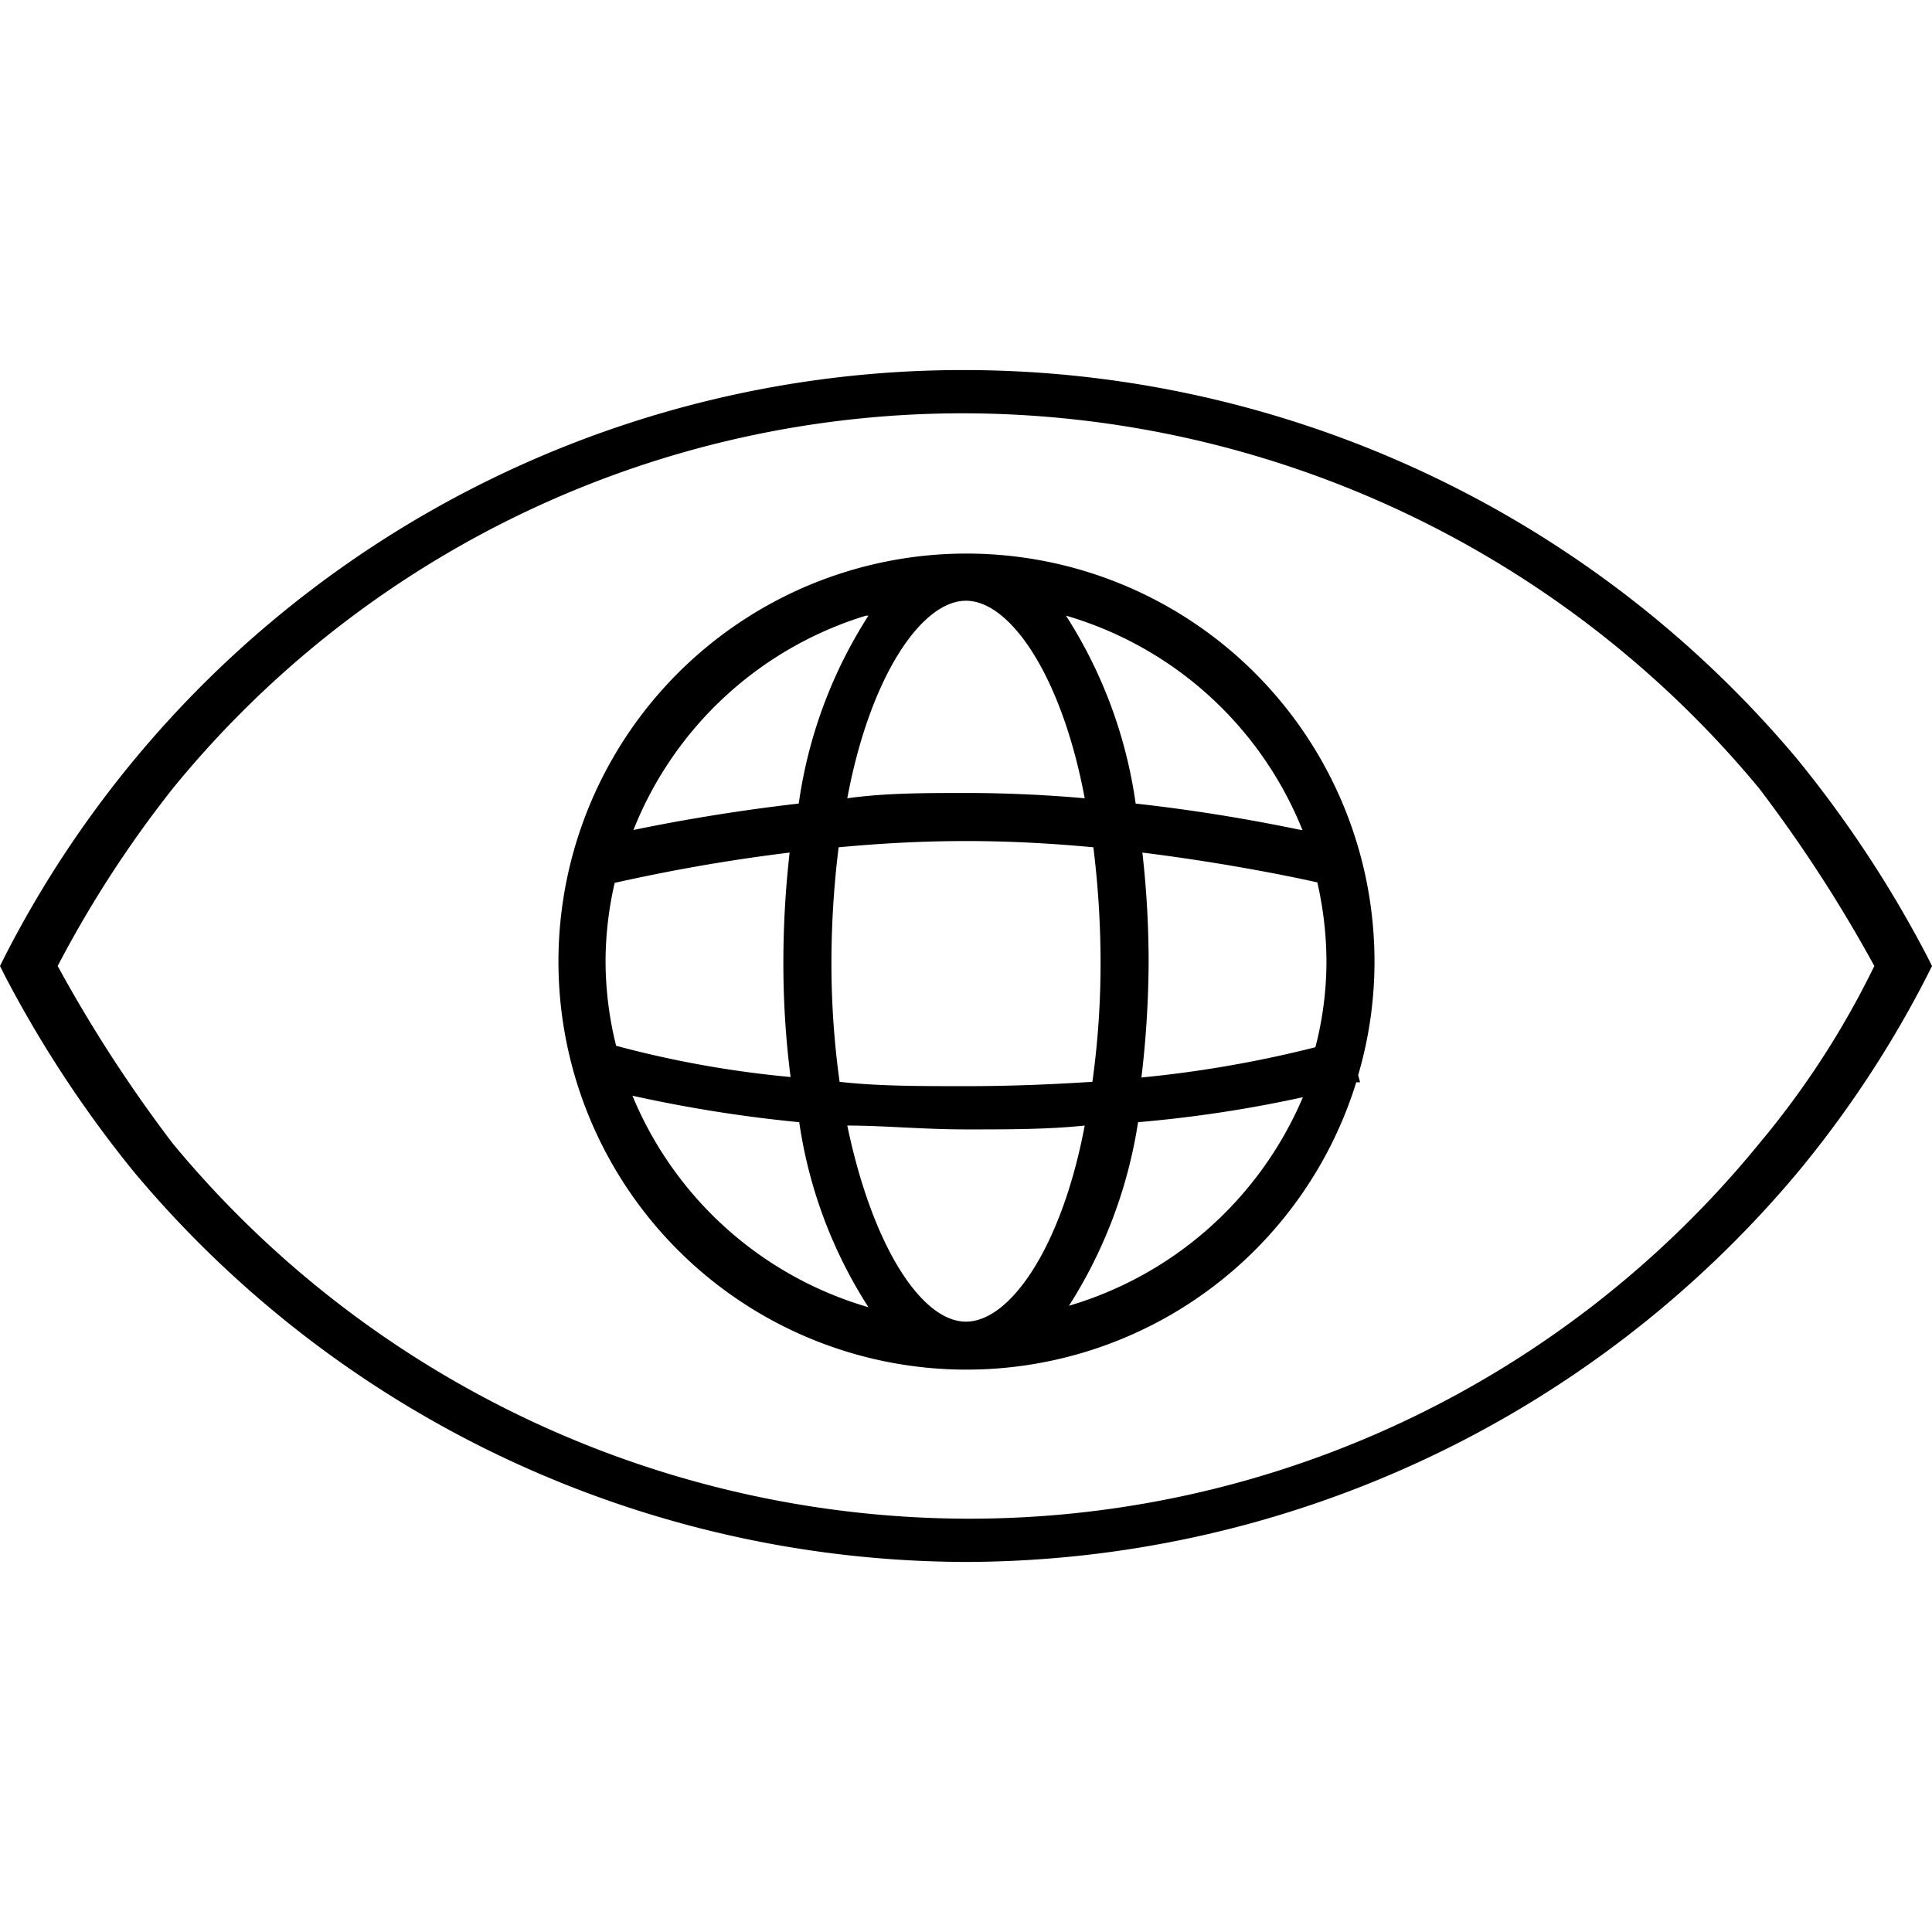
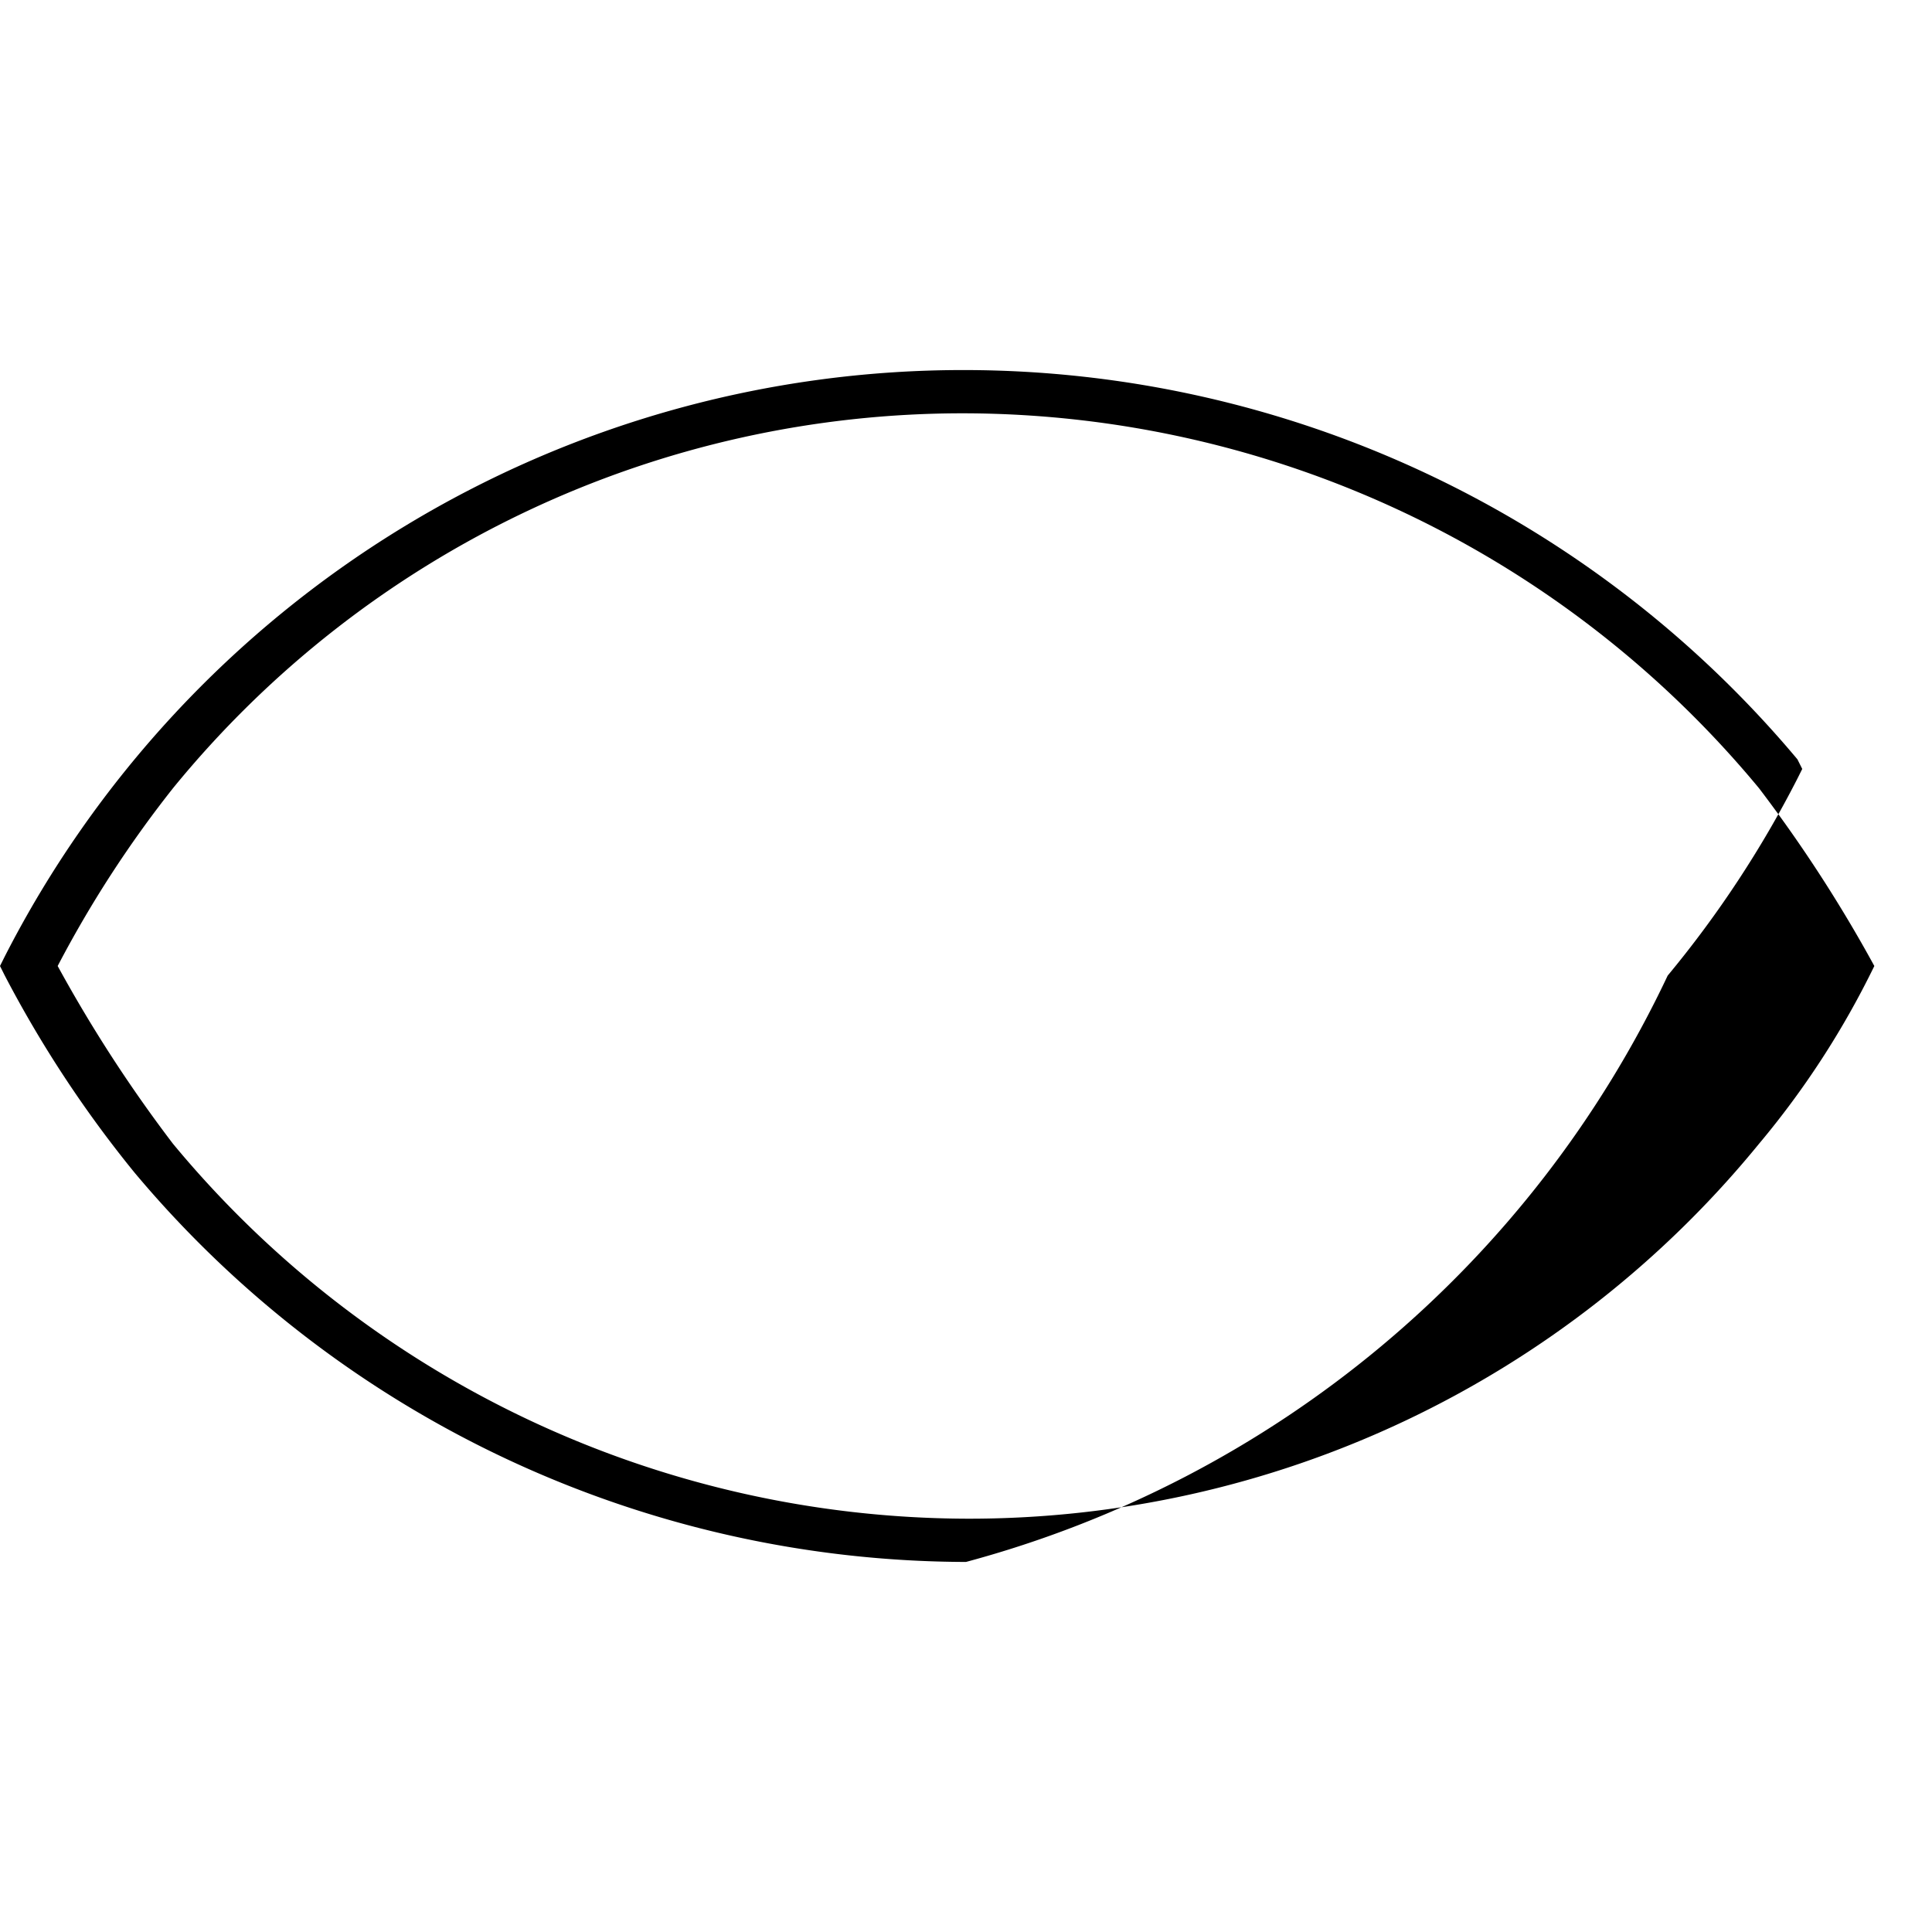
<svg xmlns="http://www.w3.org/2000/svg" width="80" height="80" viewBox="0 0 40.2 24.8">
-   <path d="M24,36.5A22.64,22.64,0,0,1,6.7,28.4,24.25,24.25,0,0,1,4,24.3l-.1-.2.1-.2A22.39,22.39,0,0,1,24,11.7a22.64,22.64,0,0,1,17.3,8.1h0A24.25,24.25,0,0,1,44,23.9l.1.2-.1.2a22.35,22.35,0,0,1-2.7,4.1A22.64,22.64,0,0,1,24,36.5ZM5.1,24.1a29.22,29.22,0,0,0,2.4,3.7A21.53,21.53,0,0,0,24,35.6a21.21,21.21,0,0,0,16.5-7.8,18.05,18.05,0,0,0,2.4-3.7,29.22,29.22,0,0,0-2.4-3.7h0A21.53,21.53,0,0,0,24,12.6,21.21,21.21,0,0,0,7.5,20.4,23.49,23.49,0,0,0,5.1,24.1Z" transform="translate(-3.9 -11.7)" fill="#000" />
-   <path d="M32.16,26.37A8.38,8.38,0,0,0,32.5,24a8.49,8.49,0,1,0-.38,2.52l.08,0ZM24,31.5c-.93,0-1.95-1.58-2.47-4.08.76,0,1.57.08,2.47.08s1.71,0,2.47-.08C26,29.92,24.93,31.5,24,31.5Zm0-4.9c-1,0-1.84,0-2.63-.09A17.9,17.9,0,0,1,21.2,24a19.55,19.55,0,0,1,.15-2.37c.85-.08,1.74-.13,2.65-.13s1.8.05,2.65.13A19.55,19.55,0,0,1,26.8,24a17.9,17.9,0,0,1-.17,2.51C25.83,26.56,25,26.6,24,26.6ZM16.5,24a7.34,7.34,0,0,1,.19-1.63c.72-.16,2-.43,3.64-.63A20.37,20.37,0,0,0,20.2,24a18.56,18.56,0,0,0,.15,2.41,21.64,21.64,0,0,1-3.63-.65A7.31,7.31,0,0,1,16.5,24ZM24,16.5c.93,0,2,1.59,2.47,4.11-.79-.07-1.62-.11-2.47-.11s-1.68,0-2.47.11C22,18.09,23.07,16.5,24,16.5Zm3.67,5.24c1.6.2,2.92.46,3.64.62A7.43,7.43,0,0,1,31.5,24a7.08,7.08,0,0,1-.23,1.79,24.17,24.17,0,0,1-3.62.63A20.82,20.82,0,0,0,27.8,24,20.37,20.37,0,0,0,27.67,21.74Zm3.3-.47c-.82-.17-2-.39-3.44-.55a9.73,9.73,0,0,0-1.45-3.91A7.59,7.59,0,0,1,31,21.27Zm-9-4.46a9.73,9.73,0,0,0-1.45,3.91c-1.4.16-2.62.38-3.44.55A7.59,7.59,0,0,1,21.92,16.81Zm-4.86,10a28.86,28.86,0,0,0,3.42.54,9.69,9.69,0,0,0,1.44,3.85A7.61,7.61,0,0,1,17.06,26.8Zm9,4.41a9.88,9.88,0,0,0,1.47-3.87,26.6,26.6,0,0,0,3.43-.52A7.63,7.63,0,0,1,26,31.21Z" transform="translate(-3.9 -11.7)" fill="#000" />
+   <path d="M24,36.5A22.64,22.64,0,0,1,6.7,28.4,24.25,24.25,0,0,1,4,24.3l-.1-.2.1-.2A22.39,22.39,0,0,1,24,11.7a22.64,22.64,0,0,1,17.3,8.1h0l.1.2-.1.2a22.35,22.35,0,0,1-2.7,4.1A22.64,22.64,0,0,1,24,36.5ZM5.1,24.1a29.22,29.22,0,0,0,2.4,3.7A21.53,21.53,0,0,0,24,35.6a21.21,21.21,0,0,0,16.5-7.8,18.05,18.05,0,0,0,2.4-3.7,29.22,29.22,0,0,0-2.4-3.7h0A21.53,21.53,0,0,0,24,12.6,21.21,21.21,0,0,0,7.5,20.4,23.49,23.49,0,0,0,5.1,24.1Z" transform="translate(-3.9 -11.7)" fill="#000" />
</svg>